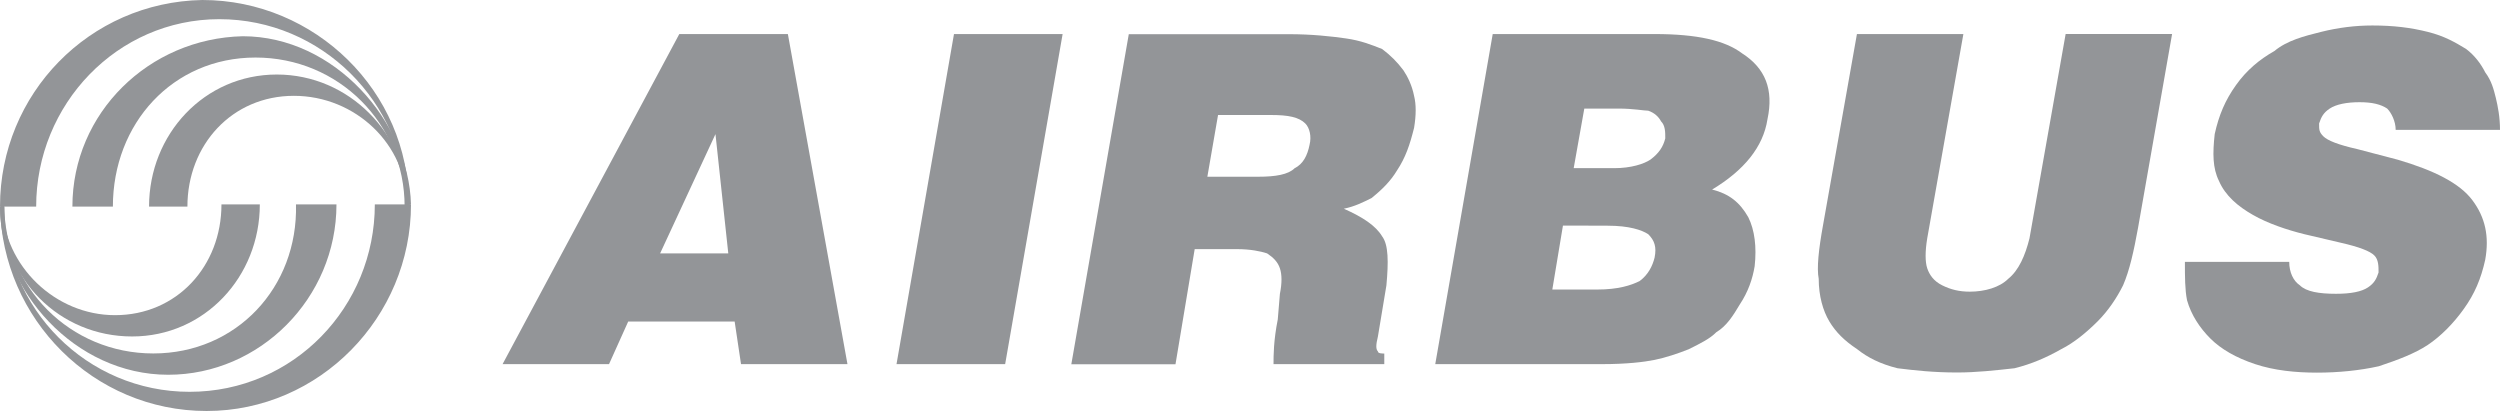
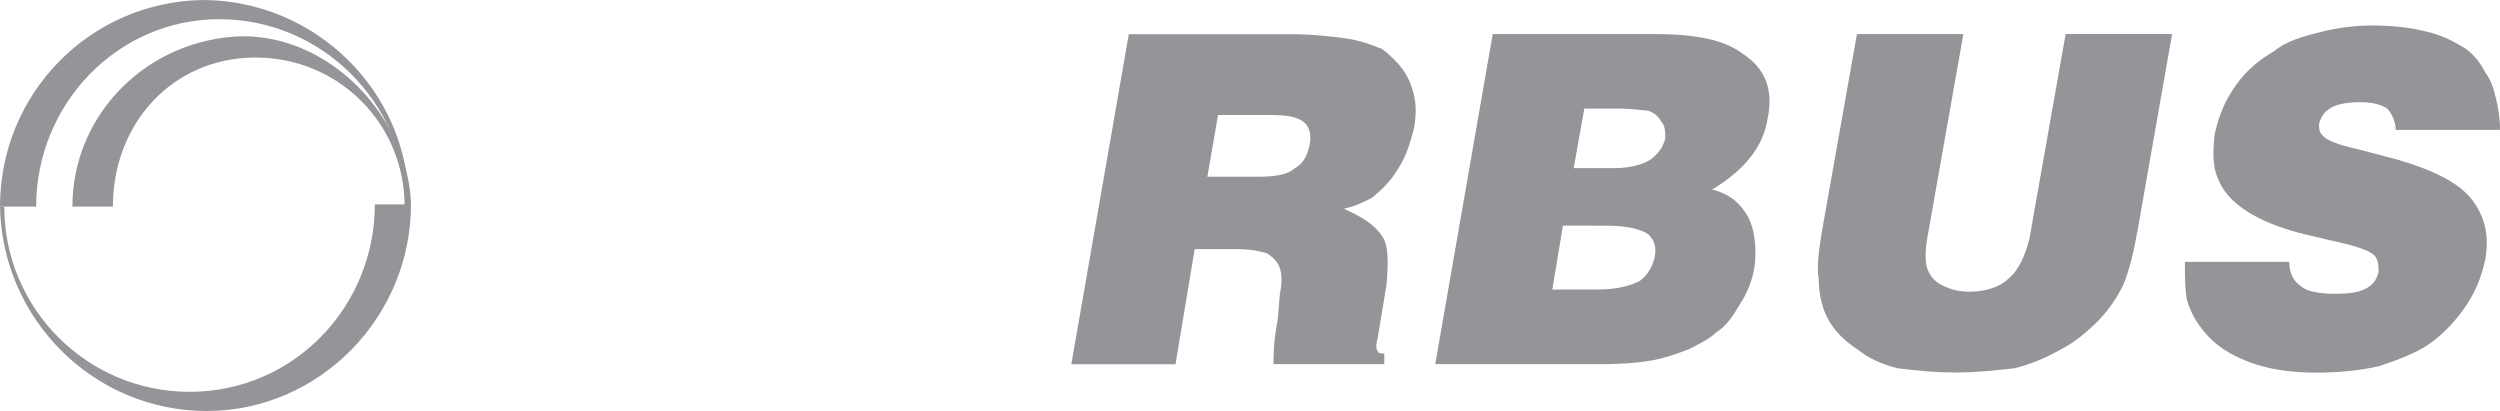
<svg xmlns="http://www.w3.org/2000/svg" version="1.1" id="Layer_1" x="0px" y="0px" viewBox="0 0 3649.7 600" style="enable-background:new 0 0 3649.7 600;" xml:space="preserve">
  <style type="text/css">
	.st0{fill-rule:evenodd;clip-rule:evenodd;fill:#939598;}
</style>
  <g>
    <path class="st0" d="M593.8,298.4C590.7,149.2,469.4,28,320.2,28C171,28,52.8,152.3,52.8,301.6H0C0,136.8,130.6,3.1,295.3,0   c164.8,0,301.6,133.7,301.6,298.4H593.8L593.8,298.4z" />
    <path class="st0" d="M590.7,301.6c0-121.2-96.4-217.6-217.6-217.6s-208.3,96.4-208.3,217.6h-59.1c0-136.8,111.9-245.6,248.7-248.7   c133.7,0,242.5,124.4,245.6,245.6L590.7,301.6L590.7,301.6z" />
-     <path class="st0" d="M593.8,298.4c0-87-74.6-158.5-164.8-158.5c-90.2,0-155.4,71.5-155.4,161.7h-56c0-105.7,80.8-192.8,186.5-192.8   c105.7,0,189.6,87,192.8,189.6H593.8L593.8,298.4z" />
    <path class="st0" d="M6.2,301.6C6.2,450.8,127.5,572,276.7,572c152.3,0,270.5-124.4,270.5-273.6H600C600,463.2,466.3,600,301.6,600   C136.8,600,3.1,466.3,0,301.6H6.2L6.2,301.6z" />
-     <path class="st0" d="M6.2,298.4c0,121.2,96.4,217.6,217.6,217.6s211.4-96.4,208.3-217.6h59.1c0,136.8-111.9,248.7-245.6,248.7   C108.8,547.2,0,422.8,0,301.6L6.2,298.4L6.2,298.4z" />
-     <path class="st0" d="M3.1,301.6c3.1,87,77.7,158.5,164.8,158.5c90.2,0,155.4-71.5,155.4-161.7h56c0,105.7-80.8,192.8-186.5,192.8   C87,491.2,3.1,407.3,3.1,301.6L3.1,301.6L3.1,301.6z" />
-     <path class="st0" d="M1063.2,369.9h-99.5l80.8-174.1L1063.2,369.9L1063.2,369.9z M889.1,531.6l28-62.2h155.4l9.3,62.2h155.4   l-87-481.9H991.7l-258,481.9H889.1L889.1,531.6z" />
-     <polygon class="st0" points="1308.8,531.6 1392.7,49.7 1551.3,49.7 1467.4,531.6 1308.8,531.6  " />
    <path class="st0" d="M1778.2,167.9h77.7c24.9,0,40.4,3.1,49.7,12.4c6.2,6.2,9.3,18.7,6.2,31.1c-3.1,15.5-9.3,28-21.8,34.2   c-9.3,9.3-28,12.4-52.8,12.4h-74.6L1778.2,167.9L1778.2,167.9z M1716.1,531.6l28-167.9h62.2c18.7,0,34.2,3.1,43.5,6.2   c9.3,6.2,15.5,12.4,18.7,21.8c3.1,9.3,3.1,21.8,0,37.3l-3.1,37.3c-6.2,31.1-6.2,52.8-6.2,65.3h161.7v-15.5c-3.1,0-9.3,0-9.3-3.1   c-3.1-3.1-3.1-9.3,0-21.8l12.4-74.6c3.1-34.2,3.1-59.1-6.2-71.5c-9.3-15.5-28-28-56-40.4c15.5-3.1,28-9.3,40.4-15.5   c15.5-12.4,28-24.9,37.3-40.4c12.4-18.7,18.7-37.3,24.9-62.2c3.1-18.7,3.1-34.2,0-46.6c-3.1-15.5-9.3-28-15.5-37.3   c-9.3-12.4-18.7-21.8-31.1-31.1c-15.5-6.2-31.1-12.4-52.8-15.5c-21.8-3.1-49.7-6.2-83.9-6.2h-233.2l-83.9,481.9H1716.1   L1716.1,531.6z" />
    <path class="st0" d="M2362.7,158.5c21.8,0,37.3,3.1,43.5,3.1c9.3,3.1,15.5,9.3,18.7,15.5c6.2,6.2,6.2,15.5,6.2,24.9   c-3.1,12.4-9.3,21.8-21.8,31.1c-9.3,6.2-28,12.4-52.8,12.4h-59.1l15.5-87H2362.7L2362.7,158.5z M2337.8,531.6   c37.3,0,62.2-3.1,77.7-6.2c15.5-3.1,34.2-9.3,49.7-15.5c18.7-9.3,31.1-15.5,40.4-24.9c15.5-9.3,24.9-24.9,34.2-40.4   c12.4-18.7,18.7-37.3,21.8-56c3.1-28,0-52.8-9.3-71.5c-12.4-21.8-28-34.2-52.8-40.4c46.6-28,74.6-62.2,80.8-102.6   c9.3-43.5-3.1-74.6-37.3-96.4c-24.9-18.7-65.3-28-127.5-28h-236.3l-83.9,481.9H2337.8L2337.8,531.6z M2347.1,329.5   c31.1,0,49.7,6.2,59.1,12.4c9.3,9.3,12.4,18.7,9.3,34.2c-3.1,12.4-9.3,24.9-21.8,34.2c-12.4,6.2-31.1,12.4-62.2,12.4h-65.3   l15.5-93.3H2347.1L2347.1,329.5z" />
    <path class="st0" d="M2710.9,49.7h155.4l-52.8,298.4c-3.1,18.7-3.1,34.2,0,43.5c3.1,9.3,9.3,18.7,21.8,24.9   c12.4,6.2,24.9,9.3,40.4,9.3c21.8,0,43.5-6.2,56-18.7c15.5-12.4,24.9-34.2,31.1-59.1l52.8-298.4H3171l-49.7,282.9   c-6.2,34.2-12.4,62.2-21.8,83.9c-9.3,18.7-21.8,37.3-37.3,52.8c-15.5,15.5-34.2,31.1-52.8,40.4c-21.8,12.4-43.5,21.8-68.4,28   c-28,3.1-56,6.2-83.9,6.2c-34.2,0-62.2-3.1-87-6.2c-24.9-6.2-43.5-15.5-59.1-28c-18.7-12.4-31.1-24.9-40.4-40.4   c-9.3-15.5-15.5-37.3-15.5-62.2c-3.1-15.5,0-43.5,6.2-77.7L2710.9,49.7L2710.9,49.7z" />
    <path class="st0" d="M3649.7,189.6h-152.3c0-12.4-6.2-24.9-12.4-31.1c-9.3-6.2-21.8-9.3-40.4-9.3c-18.7,0-34.2,3.1-43.5,9.3   c-9.3,6.2-12.4,12.4-15.5,21.8c0,9.3,0,12.4,6.2,18.7c6.2,6.2,21.8,12.4,49.7,18.7l59.1,15.5c52.8,15.5,90.2,34.2,108.8,59.1   c18.7,24.9,24.9,52.8,18.7,87c-6.2,28-15.5,49.7-31.1,71.5c-15.5,21.8-34.2,40.4-52.8,52.8c-18.7,12.4-43.5,21.8-71.5,31.1   c-28,6.2-59.1,9.3-90.2,9.3c-31.1,0-62.2-3.1-90.2-12.4c-28-9.3-49.7-21.8-65.3-37.3c-15.5-15.5-28-34.2-34.2-56   c-3.1-15.5-3.1-34.2-3.1-56H3342c0,15.5,6.2,28,15.5,34.2c9.3,9.3,28,12.4,52.8,12.4c21.8,0,37.3-3.1,46.6-9.3   c9.3-6.2,12.4-12.4,15.5-21.8c0-9.3,0-18.7-6.2-24.9c-6.2-6.2-21.8-12.4-49.7-18.7l-52.8-12.4c-24.9-6.2-52.8-15.5-74.6-28   c-21.8-12.4-40.4-28-49.7-49.7c-9.3-18.7-9.3-40.4-6.2-68.4c6.2-28,15.5-49.7,31.1-71.5c15.5-21.8,34.2-37.3,56-49.7   c18.7-15.5,43.5-21.8,68.4-28c24.9-6.2,49.7-9.3,74.6-9.3c31.1,0,56,3.1,80.8,9.3c24.9,6.2,40.4,15.5,56,24.9   c12.4,9.3,21.8,21.8,28,34.2c9.3,12.4,12.4,24.9,15.5,37.3C3646.6,155.4,3649.7,171,3649.7,189.6L3649.7,189.6z" />
  </g>
</svg>